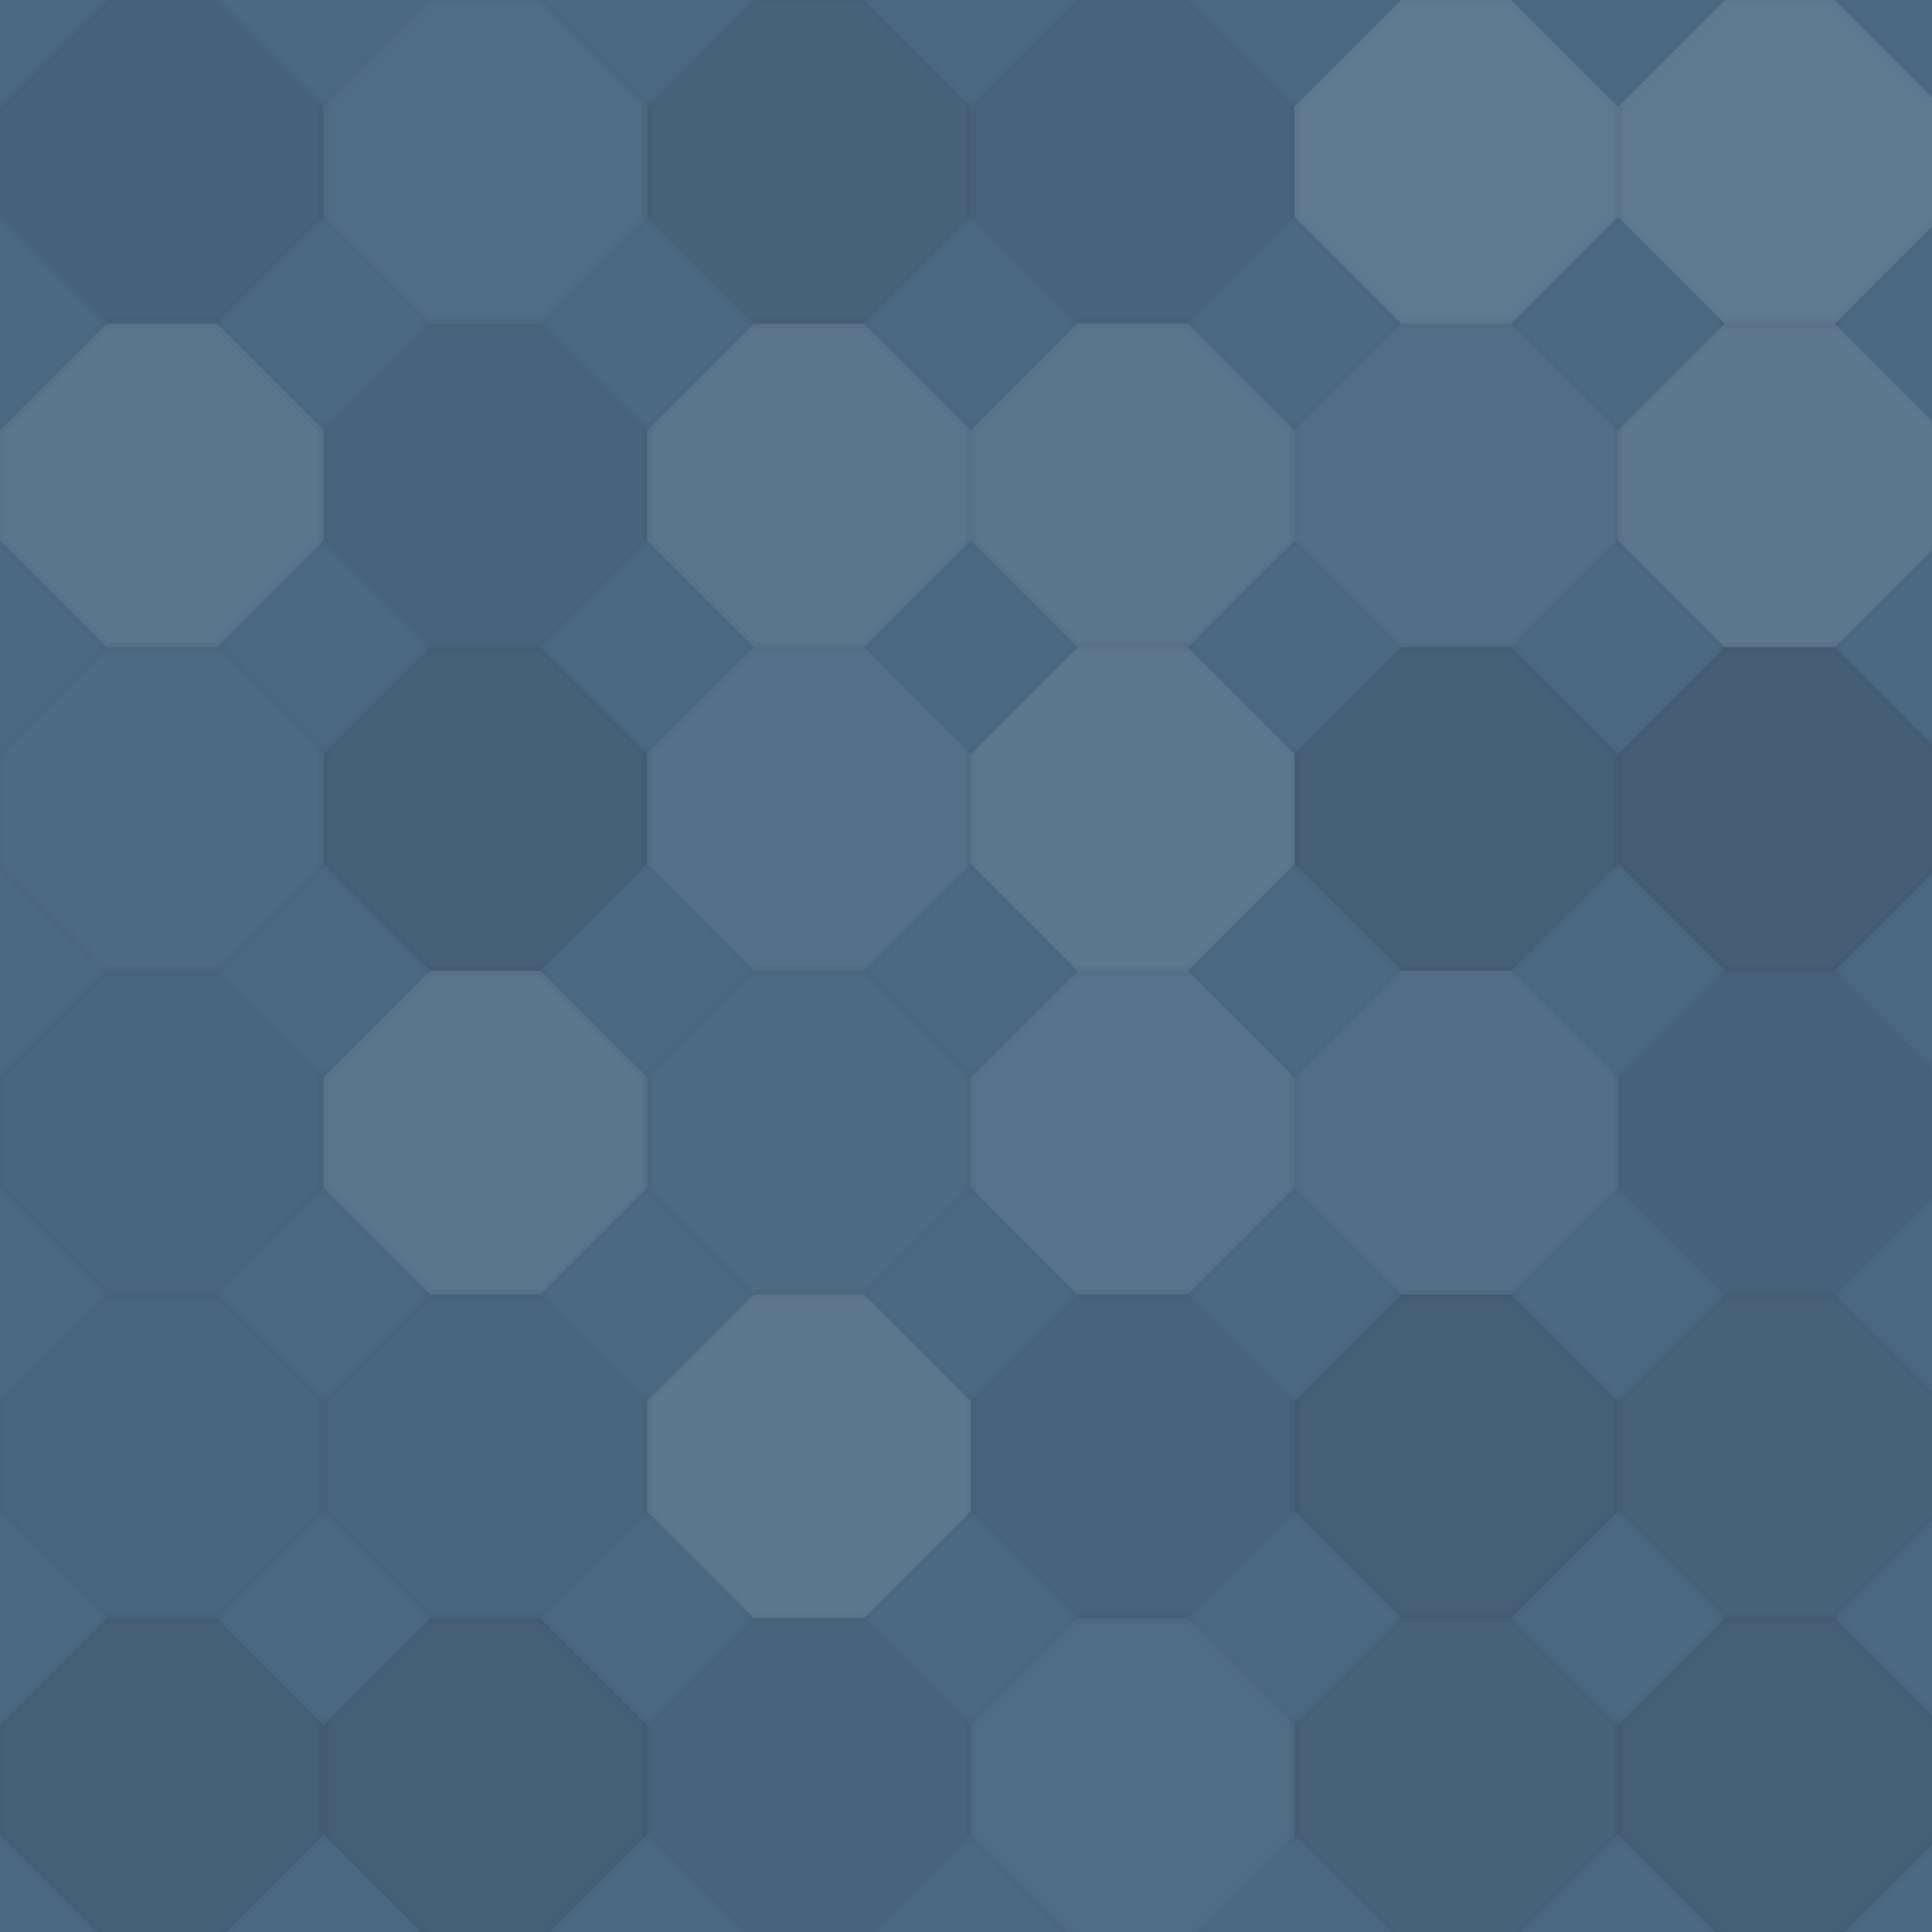
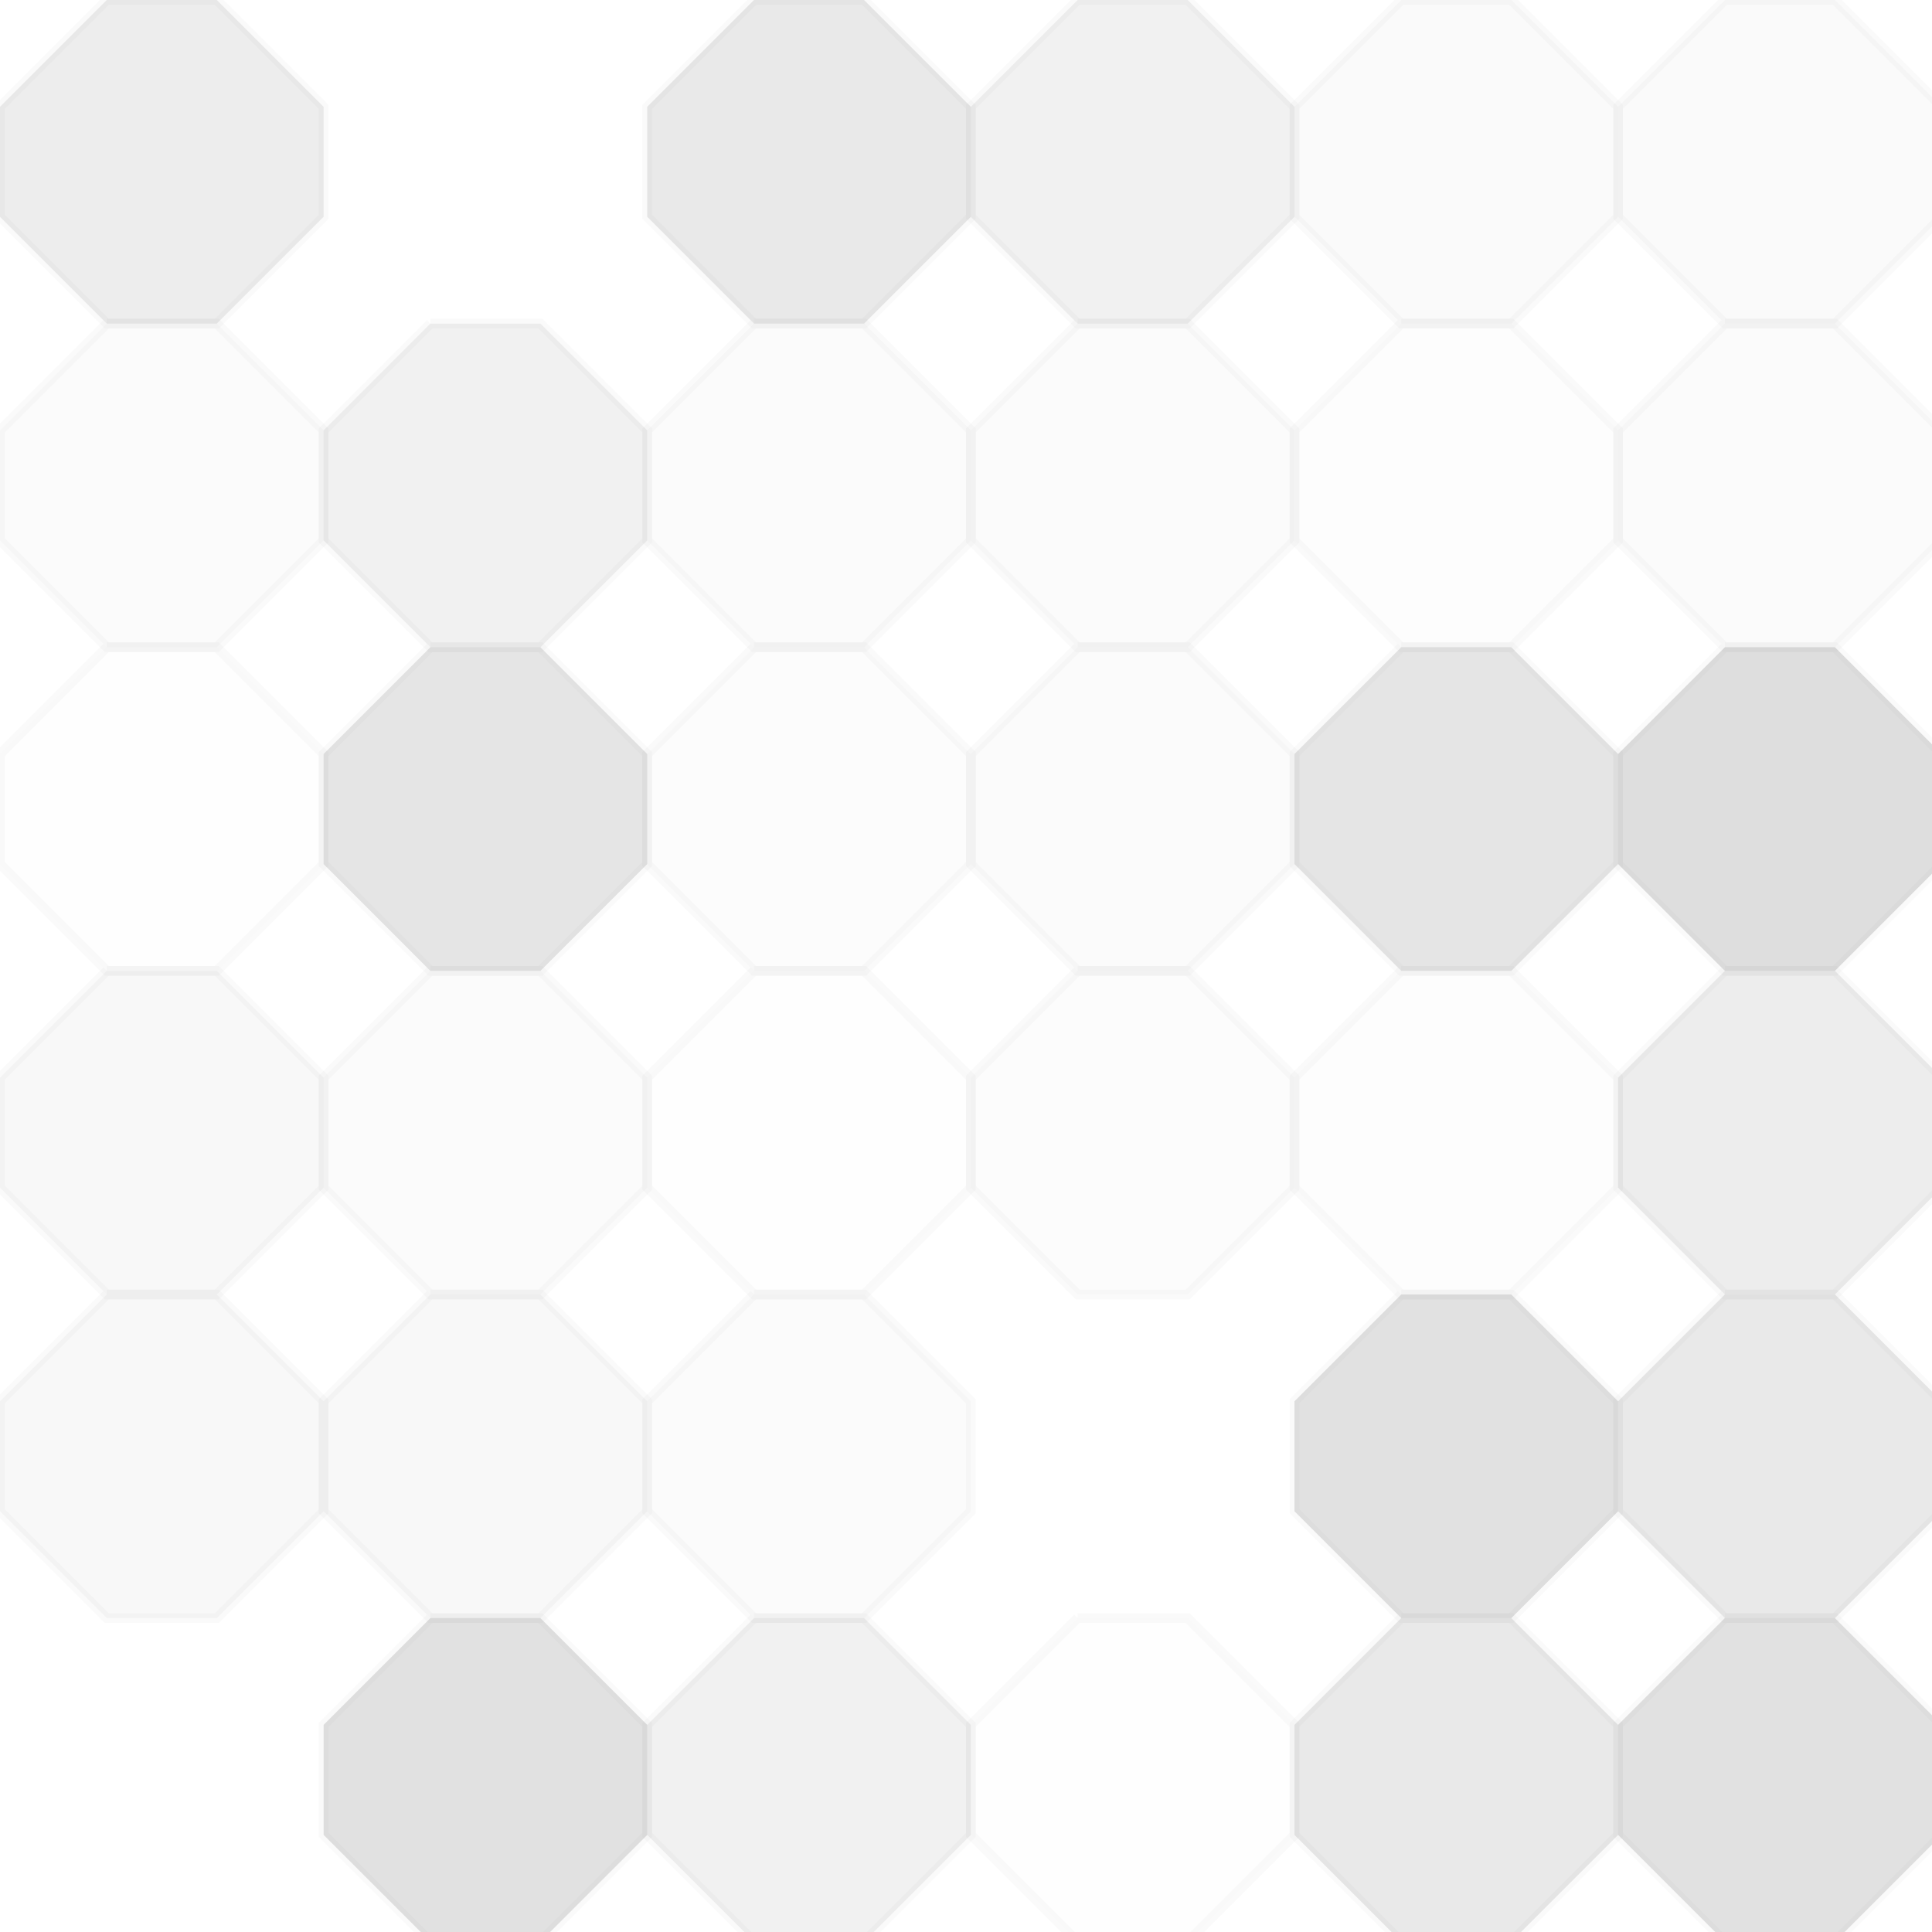
<svg xmlns="http://www.w3.org/2000/svg" width="199" height="199" viewbox="0 0 199 199" preserveAspectRatio="none">
-   <rect x="0" y="0" width="100%" height="100%" fill="rgb(75, 105, 131)" />
  <polyline points="11,0,22.333,0,33.333,11,33.333,22.333,22.333,33.333,11,33.333,0,22.333,0,11,11,0" fill="#222" fill-opacity="0.081" stroke="#000" stroke-opacity="0.02" transform="translate(0, 0)" />
-   <polyline points="11,0,22.333,0,33.333,11,33.333,22.333,22.333,33.333,11,33.333,0,22.333,0,11,11,0" fill="#ddd" fill-opacity="0.037" stroke="#000" stroke-opacity="0.02" transform="translate(33.333, 0)" />
  <polyline points="11,0,22.333,0,33.333,11,33.333,22.333,22.333,33.333,11,33.333,0,22.333,0,11,11,0" fill="#222" fill-opacity="0.098" stroke="#000" stroke-opacity="0.02" transform="translate(66.667, 0)" />
  <polyline points="11,0,22.333,0,33.333,11,33.333,22.333,22.333,33.333,11,33.333,0,22.333,0,11,11,0" fill="#222" fill-opacity="0.063" stroke="#000" stroke-opacity="0.02" transform="translate(100, 0)" />
  <polyline points="11,0,22.333,0,33.333,11,33.333,22.333,22.333,33.333,11,33.333,0,22.333,0,11,11,0" fill="#ddd" fill-opacity="0.141" stroke="#000" stroke-opacity="0.02" transform="translate(133.333, 0)" />
  <polyline points="11,0,22.333,0,33.333,11,33.333,22.333,22.333,33.333,11,33.333,0,22.333,0,11,11,0" fill="#ddd" fill-opacity="0.141" stroke="#000" stroke-opacity="0.02" transform="translate(166.667, 0)" />
  <polyline points="11,0,22.333,0,33.333,11,33.333,22.333,22.333,33.333,11,33.333,0,22.333,0,11,11,0" fill="#ddd" fill-opacity="0.107" stroke="#000" stroke-opacity="0.02" transform="translate(0, 33.333)" />
  <polyline points="11,0,22.333,0,33.333,11,33.333,22.333,22.333,33.333,11,33.333,0,22.333,0,11,11,0" fill="#222" fill-opacity="0.063" stroke="#000" stroke-opacity="0.02" transform="translate(33.333, 33.333)" />
  <polyline points="11,0,22.333,0,33.333,11,33.333,22.333,22.333,33.333,11,33.333,0,22.333,0,11,11,0" fill="#ddd" fill-opacity="0.107" stroke="#000" stroke-opacity="0.02" transform="translate(66.667, 33.333)" />
  <polyline points="11,0,22.333,0,33.333,11,33.333,22.333,22.333,33.333,11,33.333,0,22.333,0,11,11,0" fill="#ddd" fill-opacity="0.107" stroke="#000" stroke-opacity="0.02" transform="translate(100, 33.333)" />
  <polyline points="11,0,22.333,0,33.333,11,33.333,22.333,22.333,33.333,11,33.333,0,22.333,0,11,11,0" fill="#ddd" fill-opacity="0.055" stroke="#000" stroke-opacity="0.02" transform="translate(133.333, 33.333)" />
  <polyline points="11,0,22.333,0,33.333,11,33.333,22.333,22.333,33.333,11,33.333,0,22.333,0,11,11,0" fill="#ddd" fill-opacity="0.124" stroke="#000" stroke-opacity="0.02" transform="translate(166.667, 33.333)" />
  <polyline points="11,0,22.333,0,33.333,11,33.333,22.333,22.333,33.333,11,33.333,0,22.333,0,11,11,0" fill="#ddd" fill-opacity="0.02" stroke="#000" stroke-opacity="0.02" transform="translate(0, 66.667)" />
  <polyline points="11,0,22.333,0,33.333,11,33.333,22.333,22.333,33.333,11,33.333,0,22.333,0,11,11,0" fill="#222" fill-opacity="0.115" stroke="#000" stroke-opacity="0.02" transform="translate(33.333, 66.667)" />
  <polyline points="11,0,22.333,0,33.333,11,33.333,22.333,22.333,33.333,11,33.333,0,22.333,0,11,11,0" fill="#ddd" fill-opacity="0.072" stroke="#000" stroke-opacity="0.02" transform="translate(66.667, 66.667)" />
  <polyline points="11,0,22.333,0,33.333,11,33.333,22.333,22.333,33.333,11,33.333,0,22.333,0,11,11,0" fill="#ddd" fill-opacity="0.124" stroke="#000" stroke-opacity="0.02" transform="translate(100, 66.667)" />
  <polyline points="11,0,22.333,0,33.333,11,33.333,22.333,22.333,33.333,11,33.333,0,22.333,0,11,11,0" fill="#222" fill-opacity="0.115" stroke="#000" stroke-opacity="0.02" transform="translate(133.333, 66.667)" />
  <polyline points="11,0,22.333,0,33.333,11,33.333,22.333,22.333,33.333,11,33.333,0,22.333,0,11,11,0" fill="#222" fill-opacity="0.15" stroke="#000" stroke-opacity="0.02" transform="translate(166.667, 66.667)" />
  <polyline points="11,0,22.333,0,33.333,11,33.333,22.333,22.333,33.333,11,33.333,0,22.333,0,11,11,0" fill="#222" fill-opacity="0.029" stroke="#000" stroke-opacity="0.02" transform="translate(0, 100)" />
  <polyline points="11,0,22.333,0,33.333,11,33.333,22.333,22.333,33.333,11,33.333,0,22.333,0,11,11,0" fill="#ddd" fill-opacity="0.107" stroke="#000" stroke-opacity="0.02" transform="translate(33.333, 100)" />
  <polyline points="11,0,22.333,0,33.333,11,33.333,22.333,22.333,33.333,11,33.333,0,22.333,0,11,11,0" fill="#ddd" fill-opacity="0.02" stroke="#000" stroke-opacity="0.02" transform="translate(66.667, 100)" />
  <polyline points="11,0,22.333,0,33.333,11,33.333,22.333,22.333,33.333,11,33.333,0,22.333,0,11,11,0" fill="#ddd" fill-opacity="0.089" stroke="#000" stroke-opacity="0.02" transform="translate(100, 100)" />
  <polyline points="11,0,22.333,0,33.333,11,33.333,22.333,22.333,33.333,11,33.333,0,22.333,0,11,11,0" fill="#ddd" fill-opacity="0.055" stroke="#000" stroke-opacity="0.02" transform="translate(133.333, 100)" />
  <polyline points="11,0,22.333,0,33.333,11,33.333,22.333,22.333,33.333,11,33.333,0,22.333,0,11,11,0" fill="#222" fill-opacity="0.081" stroke="#000" stroke-opacity="0.02" transform="translate(166.667, 100)" />
  <polyline points="11,0,22.333,0,33.333,11,33.333,22.333,22.333,33.333,11,33.333,0,22.333,0,11,11,0" fill="#222" fill-opacity="0.029" stroke="#000" stroke-opacity="0.02" transform="translate(0, 133.333)" />
  <polyline points="11,0,22.333,0,33.333,11,33.333,22.333,22.333,33.333,11,33.333,0,22.333,0,11,11,0" fill="#222" fill-opacity="0.029" stroke="#000" stroke-opacity="0.02" transform="translate(33.333, 133.333)" />
  <polyline points="11,0,22.333,0,33.333,11,33.333,22.333,22.333,33.333,11,33.333,0,22.333,0,11,11,0" fill="#ddd" fill-opacity="0.124" stroke="#000" stroke-opacity="0.02" transform="translate(66.667, 133.333)" />
-   <polyline points="11,0,22.333,0,33.333,11,33.333,22.333,22.333,33.333,11,33.333,0,22.333,0,11,11,0" fill="#222" fill-opacity="0.063" stroke="#000" stroke-opacity="0.02" transform="translate(100, 133.333)" />
  <polyline points="11,0,22.333,0,33.333,11,33.333,22.333,22.333,33.333,11,33.333,0,22.333,0,11,11,0" fill="#222" fill-opacity="0.133" stroke="#000" stroke-opacity="0.02" transform="translate(133.333, 133.333)" />
  <polyline points="11,0,22.333,0,33.333,11,33.333,22.333,22.333,33.333,11,33.333,0,22.333,0,11,11,0" fill="#222" fill-opacity="0.098" stroke="#000" stroke-opacity="0.02" transform="translate(166.667, 133.333)" />
-   <polyline points="11,0,22.333,0,33.333,11,33.333,22.333,22.333,33.333,11,33.333,0,22.333,0,11,11,0" fill="#222" fill-opacity="0.115" stroke="#000" stroke-opacity="0.02" transform="translate(0, 166.667)" />
  <polyline points="11,0,22.333,0,33.333,11,33.333,22.333,22.333,33.333,11,33.333,0,22.333,0,11,11,0" fill="#222" fill-opacity="0.133" stroke="#000" stroke-opacity="0.02" transform="translate(33.333, 166.667)" />
  <polyline points="11,0,22.333,0,33.333,11,33.333,22.333,22.333,33.333,11,33.333,0,22.333,0,11,11,0" fill="#222" fill-opacity="0.063" stroke="#000" stroke-opacity="0.02" transform="translate(66.667, 166.667)" />
  <polyline points="11,0,22.333,0,33.333,11,33.333,22.333,22.333,33.333,11,33.333,0,22.333,0,11,11,0" fill="#ddd" fill-opacity="0.037" stroke="#000" stroke-opacity="0.02" transform="translate(100, 166.667)" />
  <polyline points="11,0,22.333,0,33.333,11,33.333,22.333,22.333,33.333,11,33.333,0,22.333,0,11,11,0" fill="#222" fill-opacity="0.098" stroke="#000" stroke-opacity="0.02" transform="translate(133.333, 166.667)" />
  <polyline points="11,0,22.333,0,33.333,11,33.333,22.333,22.333,33.333,11,33.333,0,22.333,0,11,11,0" fill="#222" fill-opacity="0.133" stroke="#000" stroke-opacity="0.02" transform="translate(166.667, 166.667)" />
</svg>